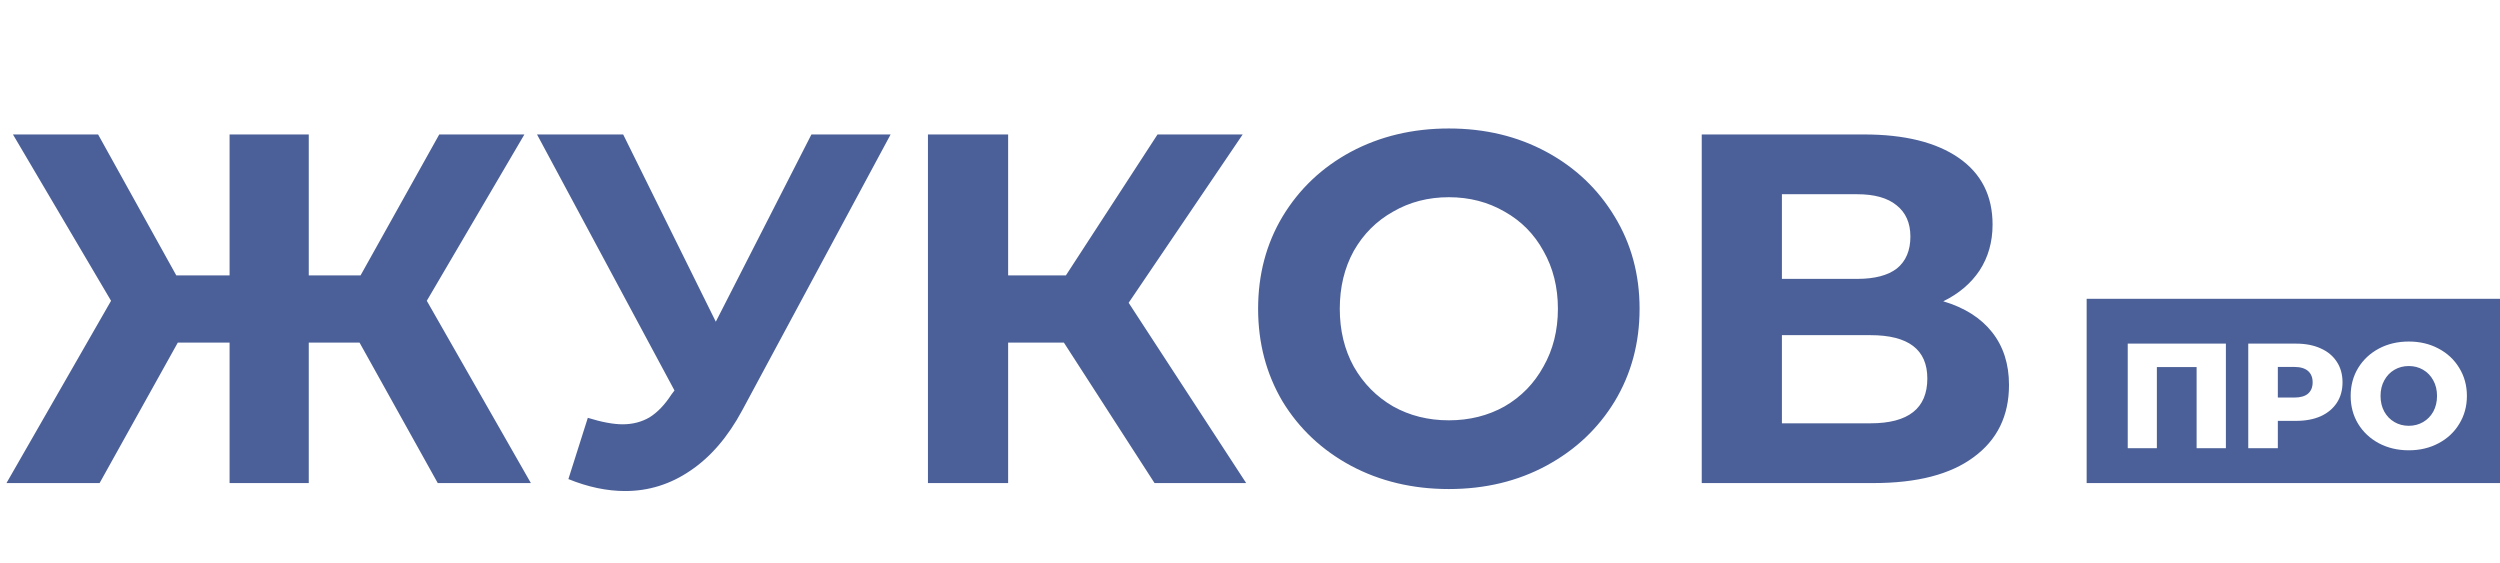
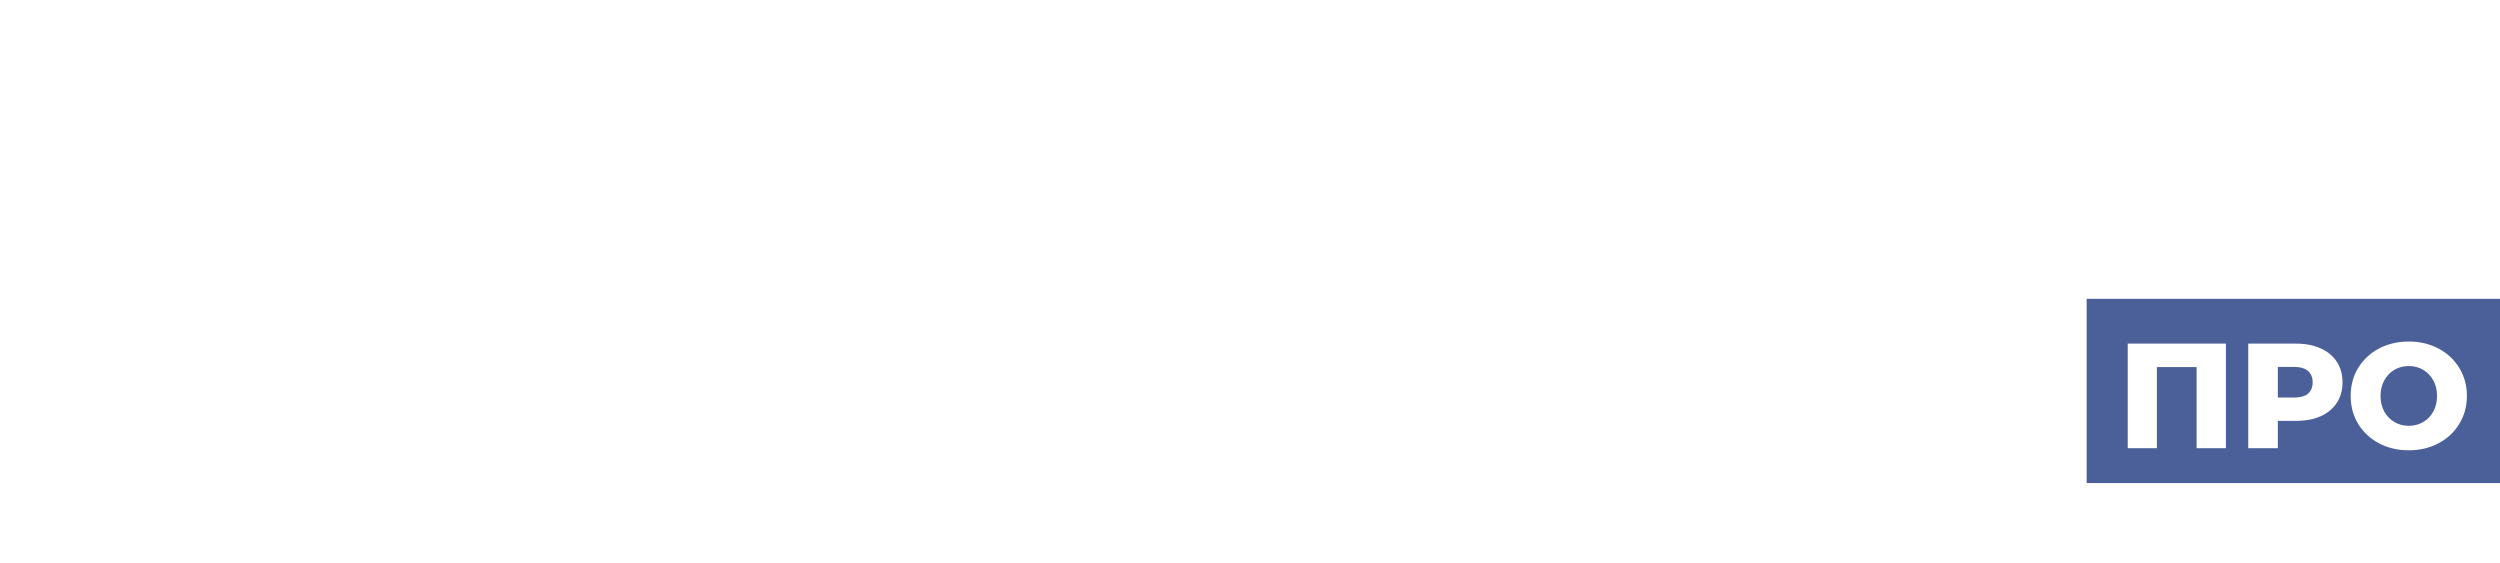
<svg xmlns="http://www.w3.org/2000/svg" width="502" height="113" viewBox="0 0 502 113" fill="none">
  <path d="M502 97H419V60H502V97ZM483.684 68.58C481.464 68.58 479.464 69.05 477.684 69.99C475.924 70.93 474.534 72.23 473.514 73.89C472.514 75.55 472.014 77.42 472.014 79.5C472.014 81.58 472.514 83.45 473.514 85.11C474.534 86.77 475.924 88.07 477.684 89.01C479.464 89.95 481.464 90.42 483.684 90.42C485.903 90.42 487.893 89.95 489.653 89.01C491.433 88.07 492.823 86.77 493.823 85.11C494.843 83.45 495.354 81.58 495.354 79.5C495.354 77.42 494.843 75.55 493.823 73.89C492.823 72.23 491.433 70.93 489.653 69.99C487.893 69.05 485.903 68.58 483.684 68.58ZM427.25 69V90H433.1V73.71H441.08V90H446.96V69H427.25ZM451.449 69V90H457.39V84.51H461.049C462.949 84.51 464.599 84.2 465.999 83.58C467.399 82.94 468.479 82.04 469.239 80.88C469.999 79.72 470.379 78.35 470.379 76.769C470.379 75.19 469.999 73.82 469.239 72.66C468.479 71.48 467.399 70.58 465.999 69.96C464.599 69.32 462.949 69 461.049 69H451.449ZM483.684 73.5C484.743 73.5 485.704 73.75 486.563 74.25C487.423 74.75 488.104 75.46 488.604 76.38C489.104 77.28 489.354 78.32 489.354 79.5C489.354 80.68 489.104 81.73 488.604 82.65C488.104 83.55 487.423 84.25 486.563 84.75C485.704 85.25 484.743 85.5 483.684 85.5C482.624 85.5 481.664 85.25 480.804 84.75C479.944 84.25 479.264 83.55 478.764 82.65C478.264 81.73 478.014 80.68 478.014 79.5C478.014 78.32 478.264 77.28 478.764 76.38C479.264 75.46 479.944 74.75 480.804 74.25C481.664 73.75 482.624 73.5 483.684 73.5ZM460.689 73.68C461.909 73.68 462.829 73.95 463.449 74.49C464.069 75.03 464.379 75.79 464.379 76.769C464.379 77.749 464.069 78.51 463.449 79.05C462.829 79.57 461.909 79.83 460.689 79.83H457.39V73.68H460.689Z" fill="#4B6098" />
-   <path d="M72.2 68.8H62V97H46.1V68.8H35.7L20 97H1.3L22.3 60.4L2.6 27H19.7L35.4 55.3H46.1V27H62V55.3H72.4L88.2 27H105.3L85.7 60.4L106.6 97H87.9L72.2 68.8ZM178.834 27L149.034 82.4C146.167 87.733 142.7 91.767 138.634 94.5C134.634 97.233 130.267 98.6 125.534 98.6C121.867 98.6 118.067 97.8 114.134 96.2L118.034 83.9C120.834 84.767 123.167 85.2 125.034 85.2C127.034 85.2 128.834 84.733 130.434 83.8C132.034 82.8 133.5 81.267 134.834 79.2L135.434 78.4L107.834 27H125.134L143.734 64.6L162.934 27H178.834ZM213.632 68.8H202.432V97H186.332V27H202.432V55.3H214.032L232.432 27H249.532L226.632 60.8L250.232 97H231.832L213.632 68.8ZM290.928 98.2C283.661 98.2 277.095 96.633 271.228 93.5C265.428 90.367 260.861 86.067 257.528 80.6C254.261 75.067 252.628 68.867 252.628 62C252.628 55.133 254.261 48.967 257.528 43.5C260.861 37.967 265.428 33.633 271.228 30.5C277.095 27.367 283.661 25.8 290.928 25.8C298.195 25.8 304.728 27.367 310.528 30.5C316.328 33.633 320.895 37.967 324.228 43.5C327.561 48.967 329.228 55.133 329.228 62C329.228 68.867 327.561 75.067 324.228 80.6C320.895 86.067 316.328 90.367 310.528 93.5C304.728 96.633 298.195 98.2 290.928 98.2ZM290.928 84.4C295.061 84.4 298.795 83.467 302.128 81.6C305.461 79.667 308.061 77 309.928 73.6C311.861 70.2 312.828 66.333 312.828 62C312.828 57.667 311.861 53.8 309.928 50.4C308.061 47 305.461 44.367 302.128 42.5C298.795 40.567 295.061 39.6 290.928 39.6C286.795 39.6 283.061 40.567 279.728 42.5C276.395 44.367 273.761 47 271.828 50.4C269.961 53.8 269.028 57.667 269.028 62C269.028 66.333 269.961 70.2 271.828 73.6C273.761 77 276.395 79.667 279.728 81.6C283.061 83.467 286.795 84.4 290.928 84.4ZM390.208 60.5C394.474 61.767 397.741 63.833 400.008 66.7C402.274 69.567 403.408 73.1 403.408 77.3C403.408 83.5 401.041 88.333 396.308 91.8C391.641 95.267 384.941 97 376.208 97H341.708V27H374.308C382.441 27 388.774 28.567 393.308 31.7C397.841 34.833 400.108 39.3 400.108 45.1C400.108 48.567 399.241 51.633 397.508 54.3C395.774 56.9 393.341 58.967 390.208 60.5ZM357.808 56H372.908C376.441 56 379.108 55.3 380.908 53.9C382.708 52.433 383.608 50.3 383.608 47.5C383.608 44.767 382.674 42.667 380.808 41.2C379.008 39.733 376.374 39 372.908 39H357.808V56ZM375.608 85C383.208 85 387.008 82 387.008 76C387.008 70.2 383.208 67.3 375.608 67.3H357.808V85H375.608Z" fill="#4B6098" />
</svg>